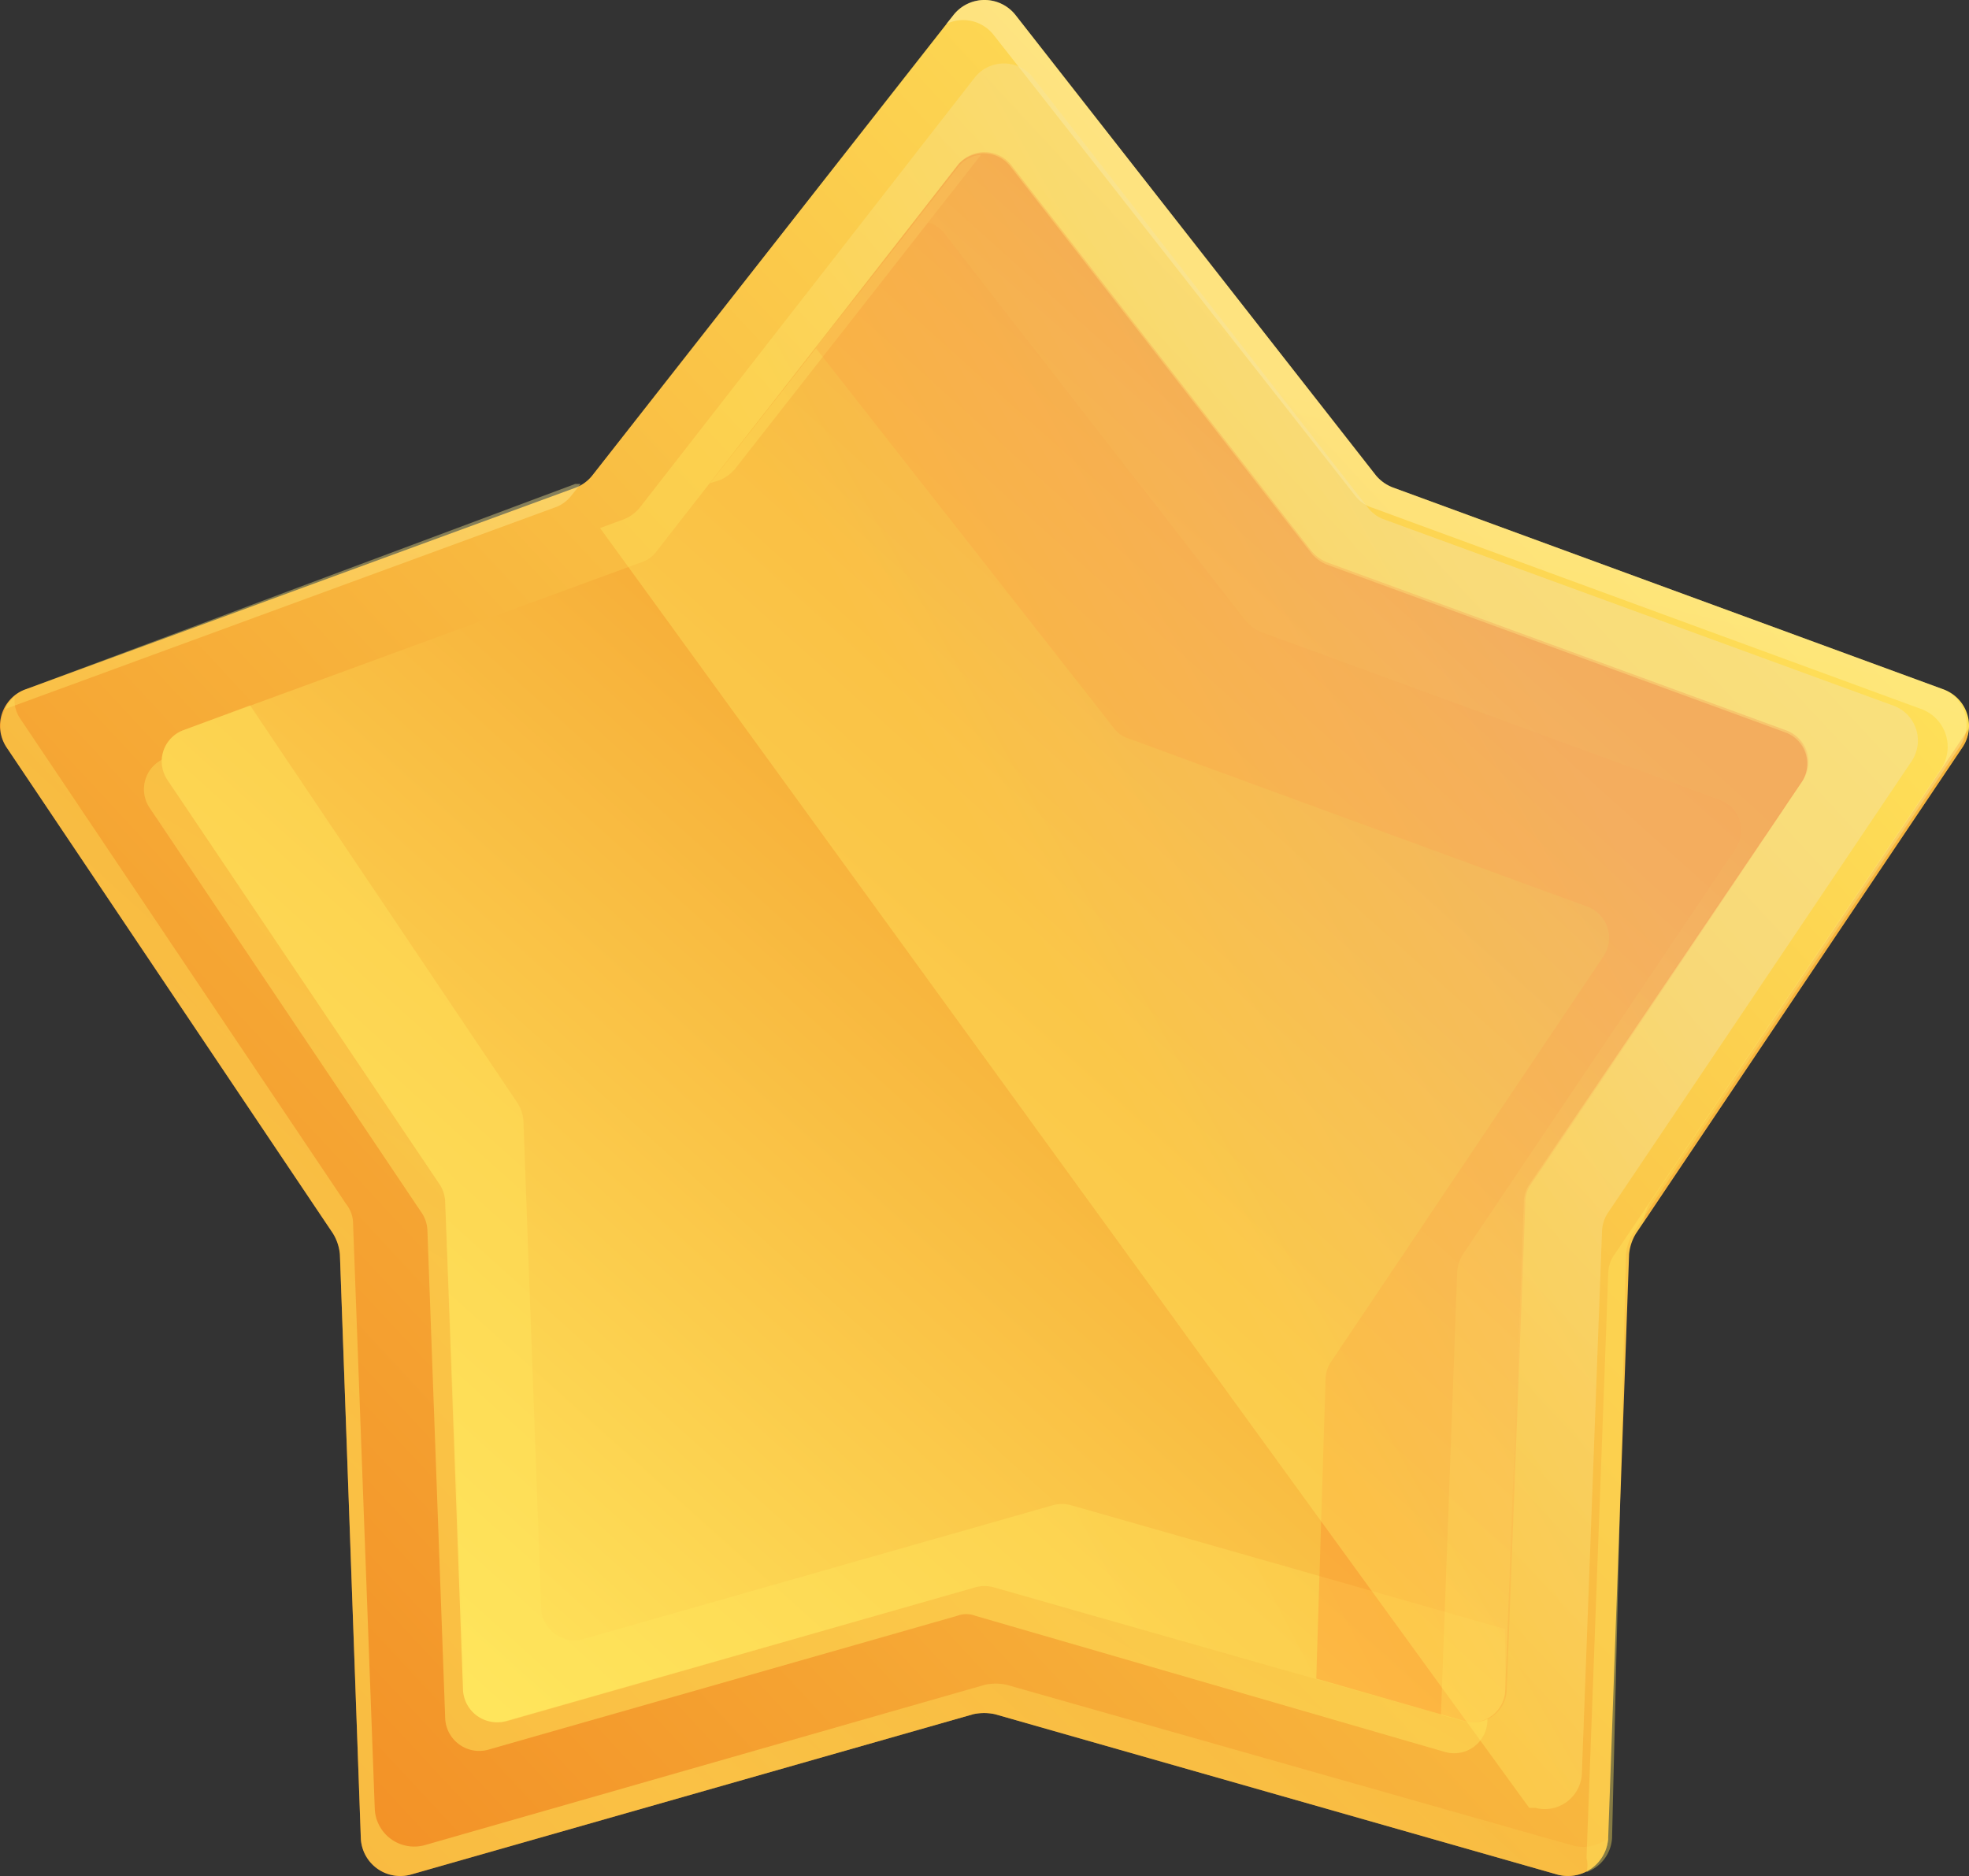
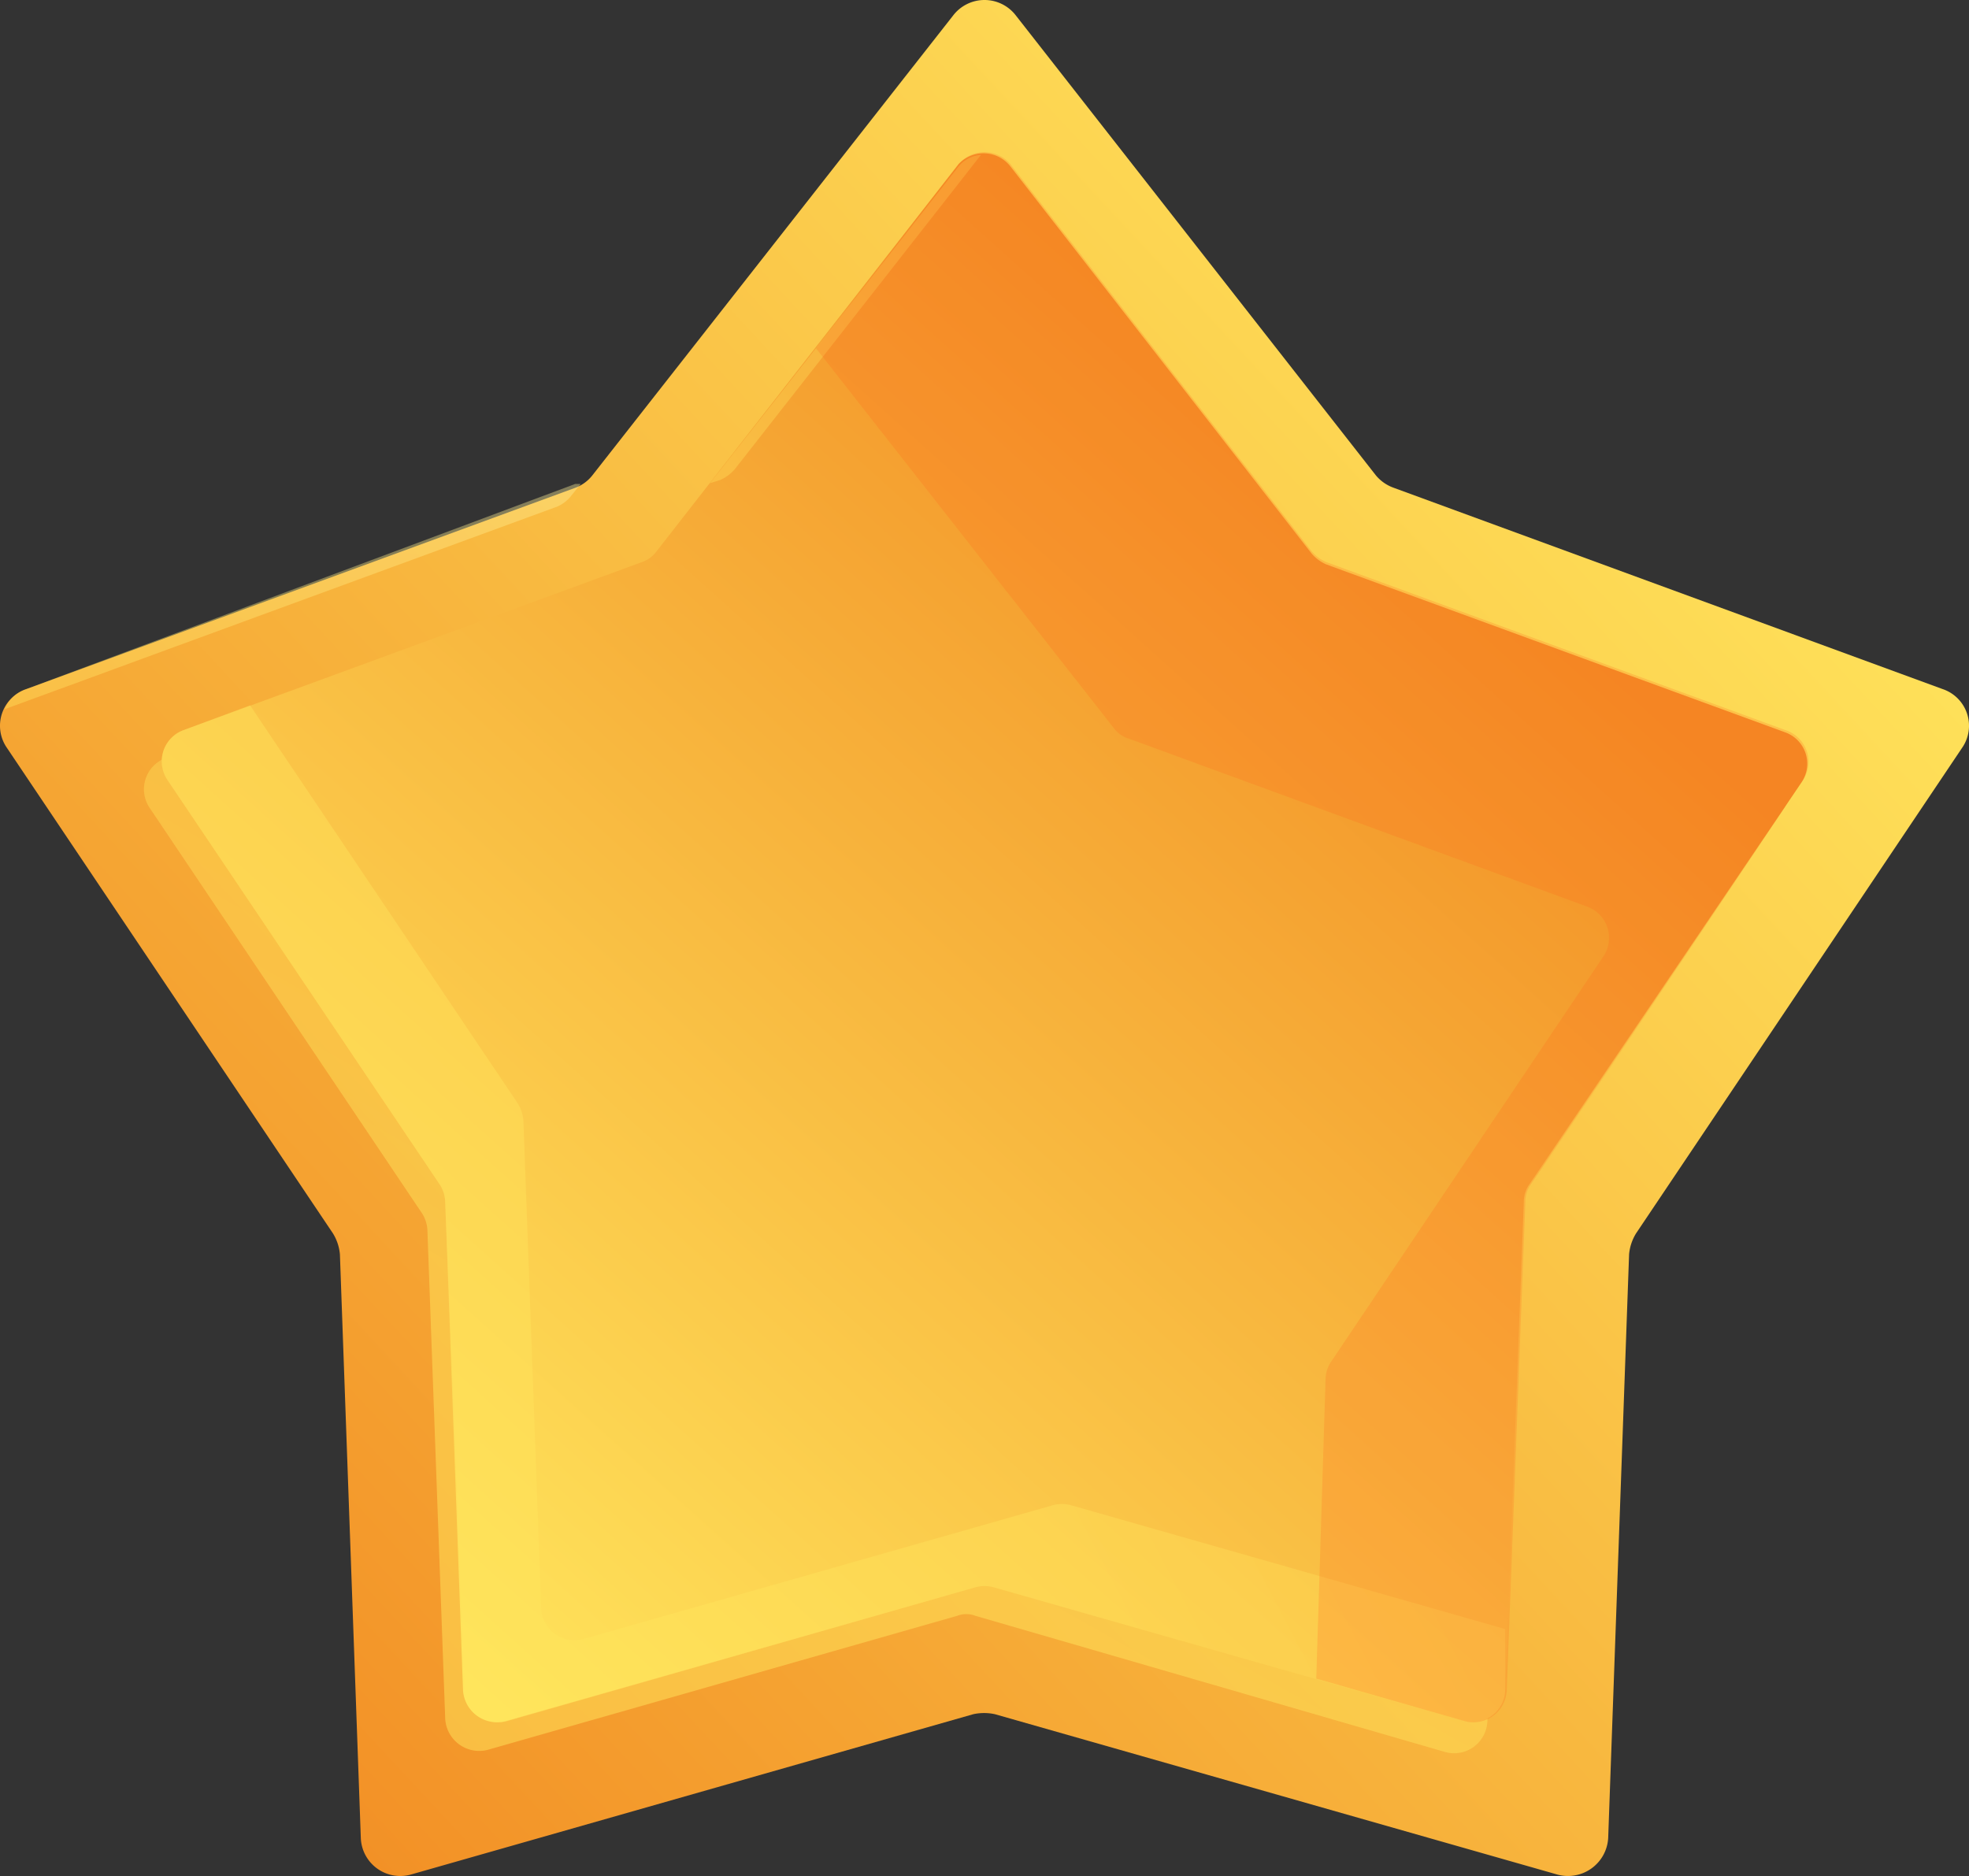
<svg xmlns="http://www.w3.org/2000/svg" xmlns:xlink="http://www.w3.org/1999/xlink" viewBox="0 0 25.43 24.23">
  <rect x="0" y="0" width="25.43" height="24.23" fill="#333333" stroke="none" />
  <defs>
    <style>.cls-1{isolation:isolate;}.cls-2{fill:url(#linear-gradient);}.cls-3,.cls-9{opacity:0.5;}.cls-4{fill:url(#linear-gradient-2);}.cls-5{fill:url(#linear-gradient-3);}.cls-17,.cls-6{opacity:0.4;}.cls-7{fill:url(#linear-gradient-4);}.cls-8{fill:url(#linear-gradient-5);}.cls-9{fill:url(#linear-gradient-6);}.cls-10{fill:url(#linear-gradient-7);}.cls-11{fill:url(#linear-gradient-8);}.cls-12{fill:url(#linear-gradient-9);}.cls-13{opacity:0.2;}.cls-14{fill:#ff5f17;}.cls-15{mix-blend-mode:multiply;opacity:0.3;}.cls-16{fill:url(#linear-gradient-10);}.cls-17{fill:url(#linear-gradient-11);}</style>
    <linearGradient id="linear-gradient" x1="23.27" y1="4.58" x2="2.74" y2="23.65" gradientUnits="userSpaceOnUse">
      <stop offset="0" stop-color="#ffe55c" />
      <stop offset="0.98" stop-color="#f28f25" />
    </linearGradient>
    <linearGradient id="linear-gradient-2" x1="6.52" y1="20.79" x2="19.04" y2="7.07" xlink:href="#linear-gradient" />
    <linearGradient id="linear-gradient-3" x1="11.61" y1="25.44" x2="24.13" y2="11.72" xlink:href="#linear-gradient" />
    <linearGradient id="linear-gradient-4" x1="3.21" y1="10.06" x2="5.11" y2="2.15" gradientUnits="userSpaceOnUse">
      <stop offset="0" stop-color="#ffe55c" />
      <stop offset="0.98" stop-color="#fff7c2" />
    </linearGradient>
    <linearGradient id="linear-gradient-5" x1="16.8" y1="13.32" x2="18.69" y2="5.41" xlink:href="#linear-gradient-4" />
    <linearGradient id="linear-gradient-6" x1="9.33" y1="18.31" x2="20.78" y2="-1.86" xlink:href="#linear-gradient" />
    <linearGradient id="linear-gradient-7" x1="5.55" y1="21.62" x2="19.11" y2="6.54" xlink:href="#linear-gradient" />
    <linearGradient id="linear-gradient-8" x1="6.77" y1="6.29" x2="33.86" y2="-7.89" xlink:href="#linear-gradient" />
    <linearGradient id="linear-gradient-9" x1="11.55" y1="15.41" x2="38.63" y2="1.23" xlink:href="#linear-gradient" />
    <linearGradient id="linear-gradient-10" x1="12.11" y1="16.29" x2="20.23" y2="7.26" xlink:href="#linear-gradient" />
    <linearGradient id="linear-gradient-11" x1="14.04" y1="13.48" x2="20.6" y2="9.8" gradientUnits="userSpaceOnUse">
      <stop offset="0" stop-color="#ffe55c" />
      <stop offset="0.98" stop-color="#f2e3b5" />
    </linearGradient>
  </defs>
  <g class="cls-1">
    <g id="Слой_2" data-name="Слой 2">
      <g id="Layer_3" data-name="Layer 3">
        <path class="cls-2" d="M13.12.2l4.65,5.94A.53.53,0,0,0,18,6.3l7.09,2.6a.5.5,0,0,1,.25.76l-4.21,6.27a.62.62,0,0,0-.09.27l-.27,7.54a.52.52,0,0,1-.66.47l-7.26-2.07a.66.66,0,0,0-.28,0L5.31,24.21a.51.51,0,0,1-.65-.47L4.39,16.2a.62.62,0,0,0-.09-.27L.09,9.66A.5.5,0,0,1,.34,8.9L7.43,6.3a.5.5,0,0,0,.22-.16L12.31.2A.51.51,0,0,1,13.12.2Z" />
        <g class="cls-3">
-           <path class="cls-4" d="M20.29,23.83,13,21.76a.66.66,0,0,0-.28,0L5.49,23.83a.51.51,0,0,1-.65-.47l-.28-7.55a.41.41,0,0,0-.09-.26L.26,9.28A.42.42,0,0,1,.19,9a.5.5,0,0,0-.1.66L4.3,15.93a.62.62,0,0,1,.09.27l.27,7.54a.51.51,0,0,0,.65.47l7.26-2.07a.66.66,0,0,1,.28,0l7.26,2.07a.52.52,0,0,0,.66-.47v0A.52.52,0,0,1,20.29,23.83Z" />
-           <path class="cls-5" d="M21.3,15.55a.62.62,0,0,0-.07.23l4.11-6.12a.43.43,0,0,0,.08-.24Z" />
-         </g>
+           </g>
        <g class="cls-6">
          <path class="cls-7" d="M.06,9.16l7.09-2.6a.46.46,0,0,0,.23-.16l.12-.15-.07,0L.34,8.9a.45.45,0,0,0-.28.26Z" />
-           <path class="cls-8" d="M25.09,8.9,18,6.3a.53.53,0,0,1-.23-.16L13.12.2a.51.51,0,0,0-.81,0l-.09.11a.5.5,0,0,1,.62.15L17.5,6.4a.46.46,0,0,0,.23.16l7.09,2.6a.52.52,0,0,1,.25.77l-4.21,6.26a.44.44,0,0,0-.09.27L20.49,24a.35.35,0,0,1,0,.18.5.5,0,0,0,.33-.44L21,16.2a.62.62,0,0,1,.09-.27l4.21-6.27A.5.5,0,0,0,25.09,8.9Z" />
        </g>
        <path class="cls-9" d="M12.82,2.52l3.89,5a.52.52,0,0,0,.19.14l5.93,2.16a.42.42,0,0,1,.2.64l-3.51,5.24a.45.45,0,0,0-.08.22l-.23,6.31a.43.43,0,0,1-.54.4L12.6,20.87a.33.33,0,0,0-.24,0L6.3,22.6a.44.44,0,0,1-.55-.4l-.23-6.31a.44.44,0,0,0-.07-.22L1.93,10.43a.43.43,0,0,1,.21-.64L8.06,7.63a.45.45,0,0,0,.19-.14l3.89-5A.43.43,0,0,1,12.82,2.52Z" />
        <path class="cls-10" d="M13.05,2.15l3.89,5a.52.52,0,0,0,.19.14l5.93,2.17a.43.43,0,0,1,.21.64L19.75,15.3a.39.39,0,0,0-.07.23l-.24,6.3a.43.43,0,0,1-.54.4L12.83,20.5a.45.45,0,0,0-.23,0L6.53,22.23a.44.44,0,0,1-.55-.4l-.23-6.3a.48.48,0,0,0-.07-.23L2.16,10.07a.43.43,0,0,1,.21-.64L8.29,7.26a.4.4,0,0,0,.19-.14l3.9-5A.44.44,0,0,1,13.05,2.15Z" />
        <g class="cls-6">
          <path class="cls-11" d="M9.3,6.2a.52.52,0,0,0,.19-.14L12.67,2a.41.41,0,0,0-.29.15L9.17,6.24Z" />
          <path class="cls-12" d="M13.83,19.44a.45.45,0,0,0-.23,0L7.53,21.17a.43.43,0,0,1-.54-.4l-.23-6.3a.49.49,0,0,0-.08-.23L3.23,9.11l-.86.32a.43.43,0,0,0-.21.64L5.68,15.3a.39.39,0,0,1,.07.23L6,21.83a.44.44,0,0,0,.55.4L12.6,20.5a.45.45,0,0,1,.23,0l6.07,1.73a.43.43,0,0,0,.54-.4l0-.79Z" />
        </g>
        <g class="cls-13">
          <path class="cls-14" d="M23.06,9.43,17.13,7.26a.52.52,0,0,1-.19-.14l-3.89-5a.44.44,0,0,0-.67,0L10.54,4.5l3.85,4.91a.36.36,0,0,0,.19.13l5.92,2.17a.43.43,0,0,1,.21.64l-3.52,5.24a.41.41,0,0,0-.07.22L17,21.68l1.92.55a.43.43,0,0,0,.54-.4l.24-6.3a.39.39,0,0,1,.07-.23l3.52-5.23A.43.43,0,0,0,23.06,9.43Z" />
        </g>
        <g class="cls-15">
-           <path class="cls-16" d="M23.06,9.43,17.13,7.26a.52.52,0,0,1-.19-.14l-3.89-5a.44.44,0,0,0-.67,0l-.58.75a.4.4,0,0,1,.4.15l3.89,5a.52.52,0,0,0,.19.14l5.93,2.17a.42.42,0,0,1,.2.64L18.9,16.19a.49.49,0,0,0-.08.23l-.21,5.73.29.08a.43.43,0,0,0,.54-.4l.24-6.3a.39.39,0,0,1,.07-.23l3.52-5.23A.43.43,0,0,0,23.06,9.43Z" />
-         </g>
-         <path class="cls-17" d="M24.47,9.12,17.88,6.71a.45.45,0,0,1-.21-.15L13.34,1a.48.48,0,0,0-.75,0L8.26,6.56a.51.51,0,0,1-.21.15l-.3.11,12,16.53.08,0a.48.48,0,0,0,.6-.44l.26-7a.46.46,0,0,1,.08-.25l3.92-5.83A.48.48,0,0,0,24.47,9.12Z" />
+           </g>
      </g>
    </g>
  </g>
</svg>